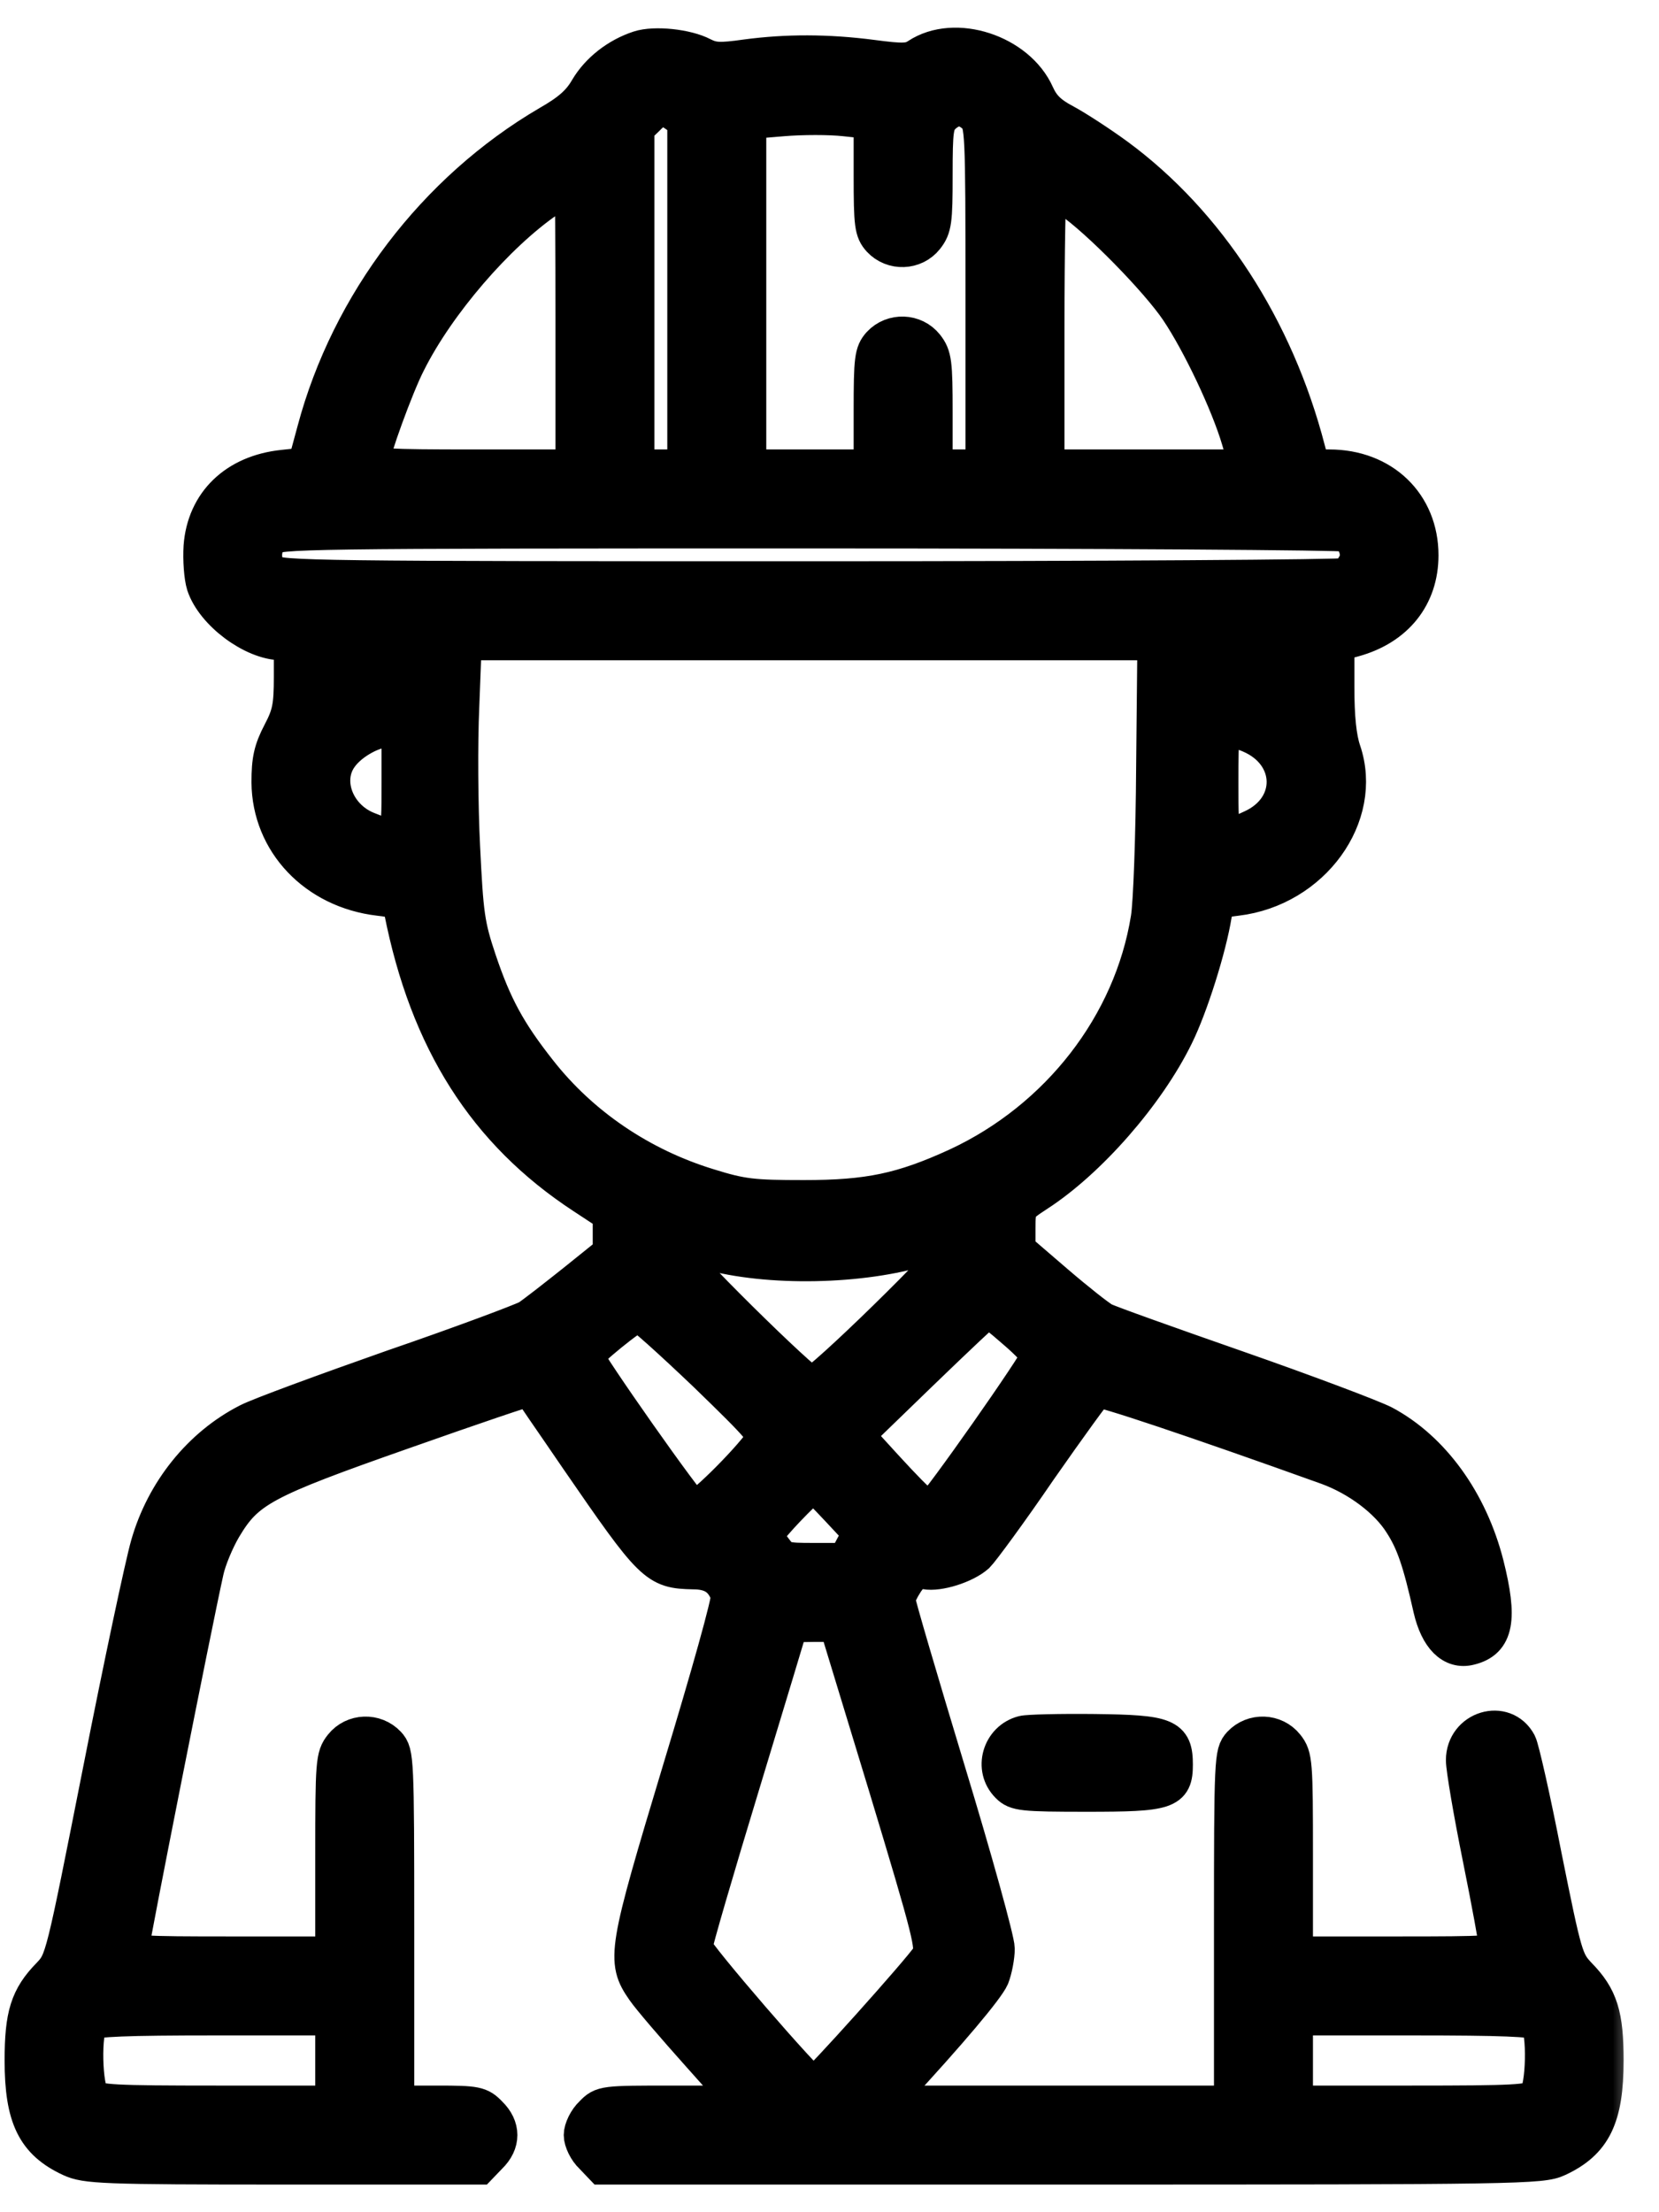
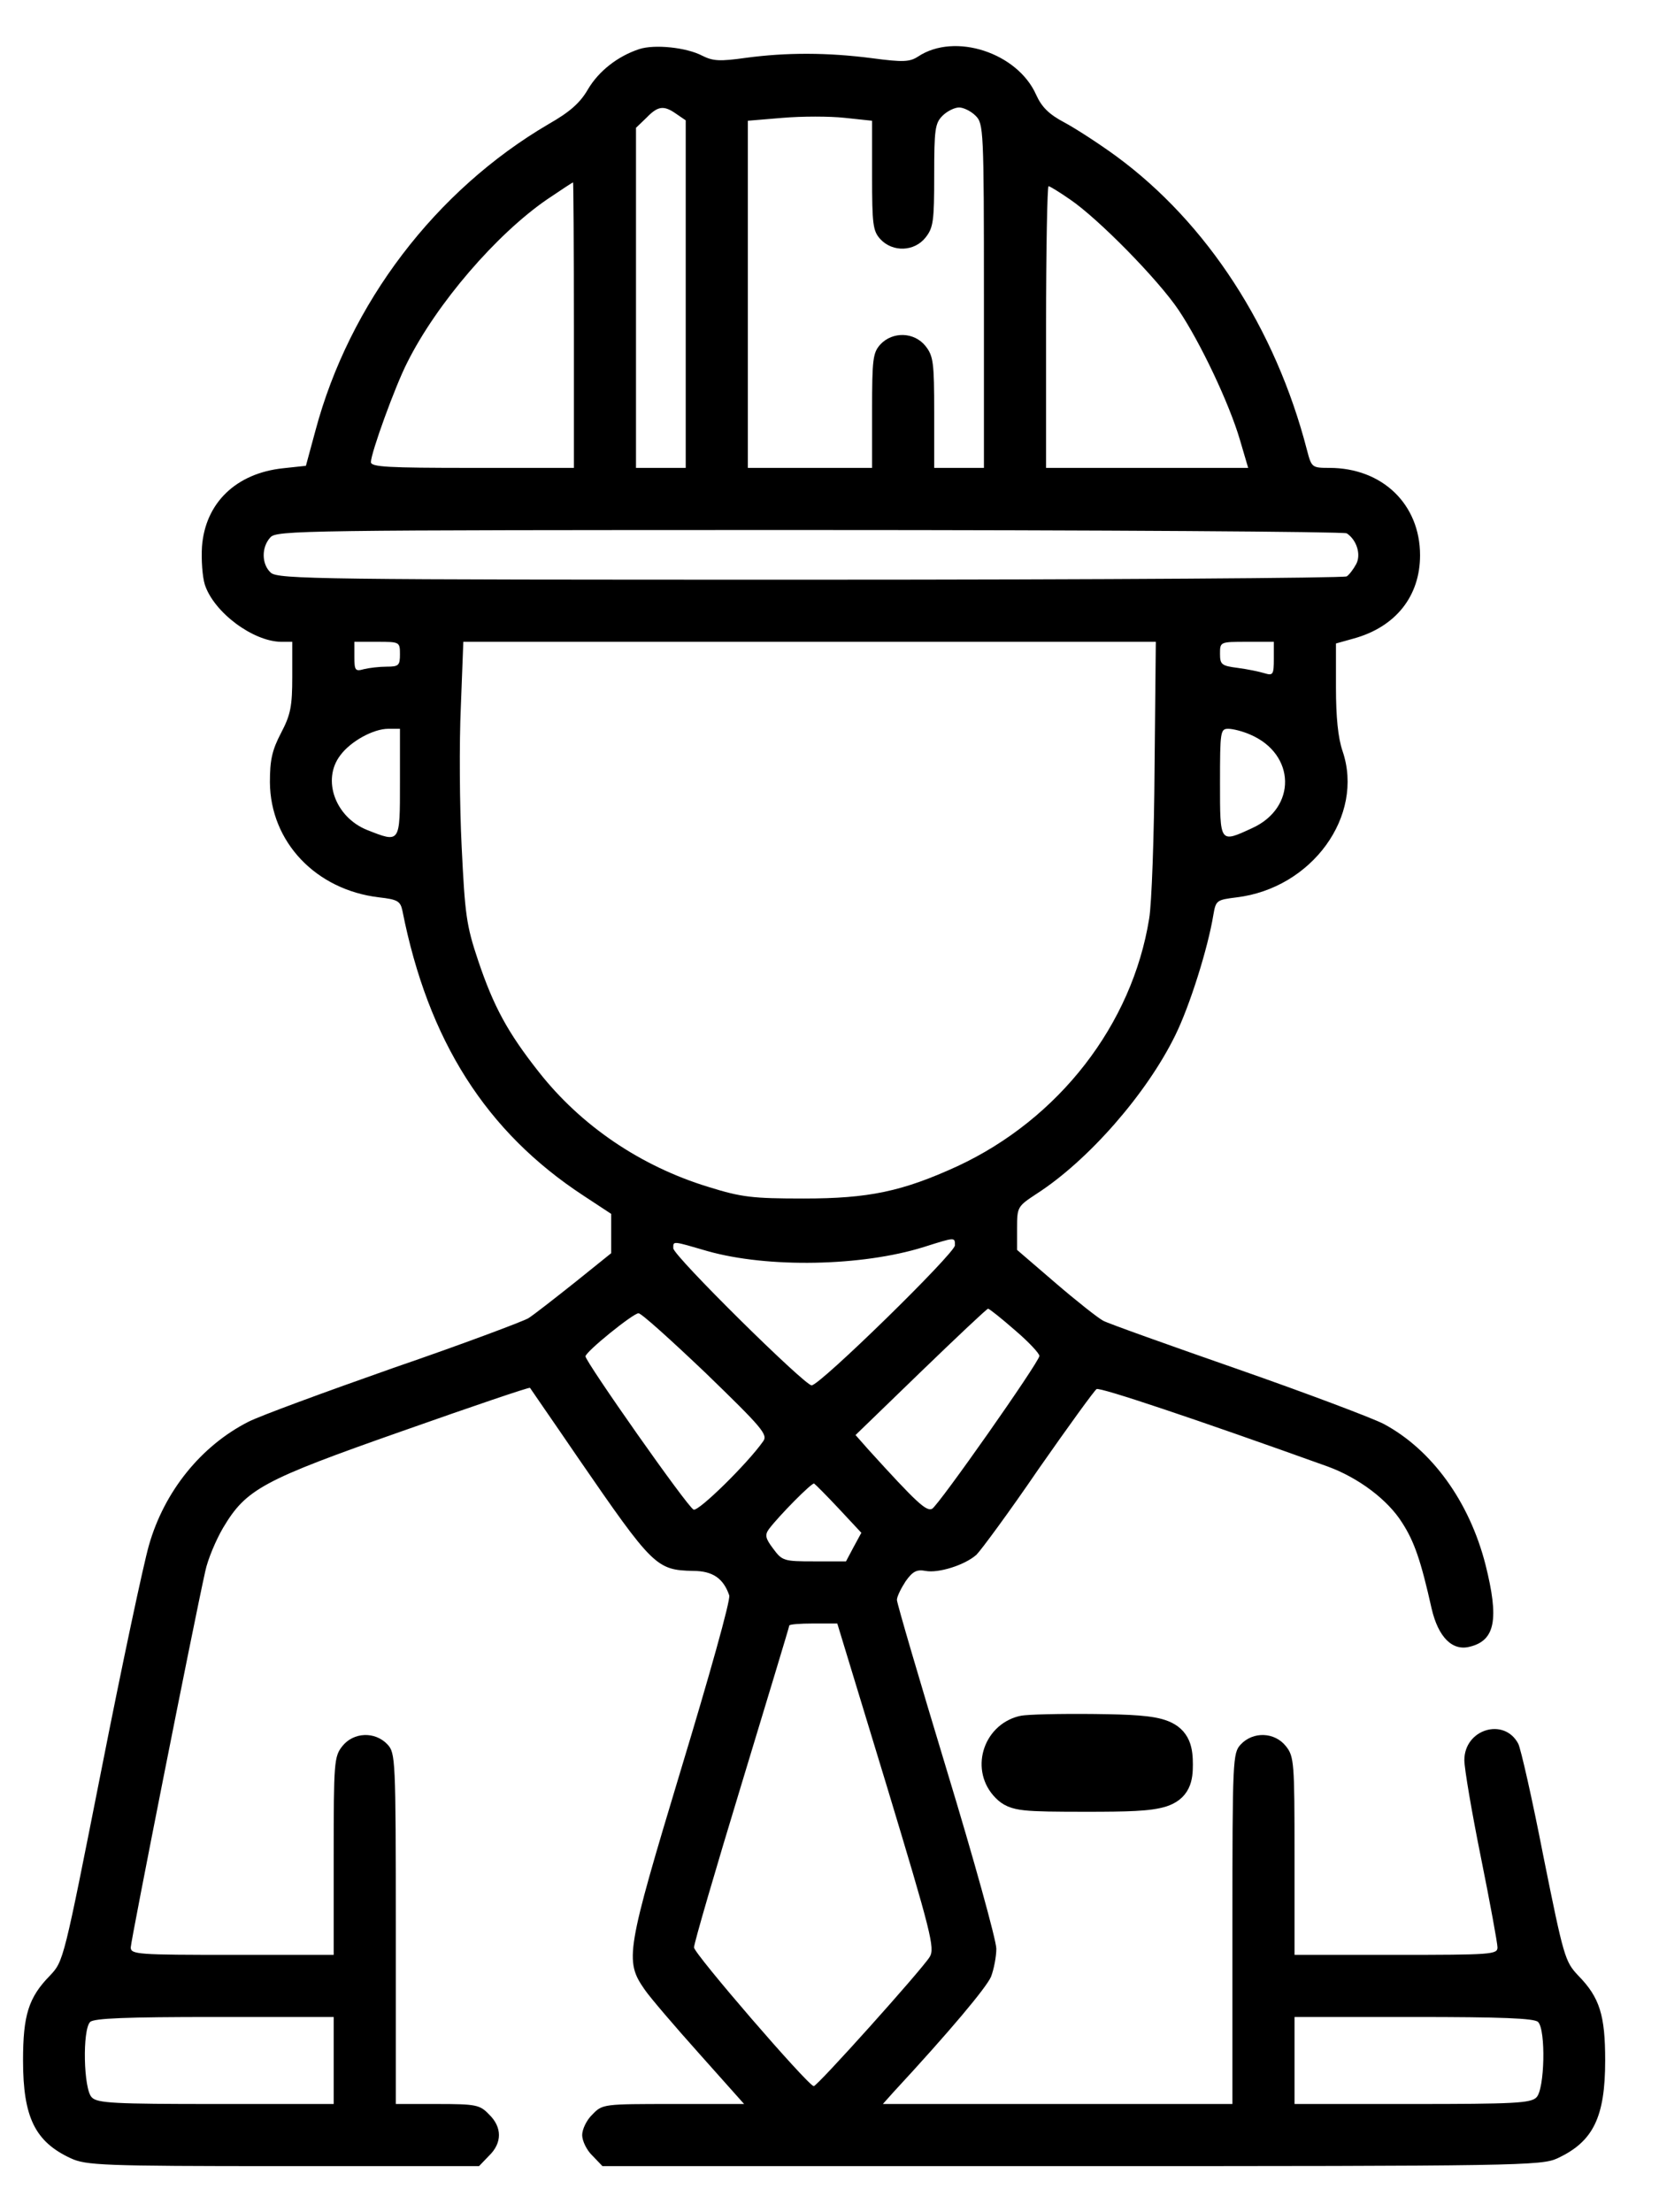
<svg xmlns="http://www.w3.org/2000/svg" width="36" height="48" viewBox="0 0 36 48" fill="none">
  <mask id="path-1-outside-1_25_2473" maskUnits="userSpaceOnUse" x="-0.5" y="0" width="36" height="48" fill="black">
    <rect fill="white" x="-0.5" width="36" height="48" />
-     <path d="M13.873 1.065C13.406 1.218 12.993 1.541 12.759 1.937C12.588 2.234 12.363 2.431 11.905 2.692C9.451 4.13 7.582 6.583 6.845 9.343L6.638 10.107L6.144 10.16C5.12 10.268 4.454 10.915 4.383 11.859C4.365 12.147 4.392 12.515 4.445 12.686C4.643 13.288 5.488 13.917 6.099 13.926H6.342V14.681C6.342 15.328 6.306 15.508 6.099 15.903C5.901 16.281 5.857 16.497 5.857 16.973C5.866 18.267 6.854 19.31 8.229 19.471C8.625 19.516 8.688 19.552 8.732 19.759C9.29 22.581 10.548 24.558 12.66 25.942L13.262 26.338V26.769V27.192L12.48 27.821C12.04 28.171 11.591 28.522 11.465 28.603C11.339 28.675 10.027 29.169 8.535 29.681C7.052 30.203 5.632 30.724 5.389 30.85C4.365 31.371 3.565 32.359 3.232 33.528C3.115 33.932 2.648 36.125 2.199 38.408C1.381 42.542 1.381 42.551 1.084 42.866C0.617 43.342 0.5 43.729 0.5 44.708C0.5 45.94 0.761 46.47 1.534 46.829C1.866 46.982 2.208 47 6.144 47H10.395L10.611 46.775C10.899 46.497 10.899 46.155 10.611 45.877C10.413 45.67 10.332 45.652 9.487 45.652H8.589V41.85C8.589 38.147 8.58 38.039 8.409 37.851C8.139 37.563 7.672 37.581 7.429 37.887C7.25 38.111 7.241 38.237 7.241 40.268V42.416H5.039C2.999 42.416 2.837 42.407 2.837 42.255C2.837 42.12 4.194 35.262 4.454 34.094C4.508 33.833 4.688 33.411 4.841 33.15C5.344 32.306 5.695 32.117 8.741 31.047C10.242 30.517 11.483 30.095 11.501 30.113C11.51 30.131 11.986 30.814 12.543 31.631C14.17 33.995 14.242 34.067 15.042 34.085C15.464 34.085 15.698 34.247 15.824 34.615C15.86 34.705 15.383 36.395 14.781 38.381C13.586 42.344 13.55 42.542 13.99 43.171C14.107 43.342 14.646 43.971 15.177 44.564L16.147 45.652H14.61C13.1 45.652 13.073 45.652 12.858 45.877C12.732 45.993 12.633 46.2 12.633 46.326C12.633 46.452 12.732 46.658 12.858 46.775L13.073 47H23.256C32.963 47 33.457 46.991 33.798 46.829C34.571 46.47 34.832 45.94 34.832 44.708C34.832 43.729 34.715 43.342 34.248 42.866C33.96 42.56 33.933 42.47 33.493 40.286C33.25 39.037 32.999 37.932 32.945 37.833C32.639 37.258 31.776 37.518 31.776 38.192C31.776 38.372 31.938 39.325 32.136 40.304C32.334 41.284 32.495 42.165 32.495 42.255C32.495 42.407 32.361 42.416 30.293 42.416H28.091V40.268C28.091 38.237 28.082 38.111 27.903 37.887C27.66 37.581 27.193 37.563 26.923 37.851C26.752 38.039 26.743 38.147 26.743 41.85V45.652H22.951H19.158L19.383 45.4C20.614 44.07 21.396 43.135 21.504 42.893C21.567 42.731 21.62 42.452 21.62 42.282C21.62 42.102 21.135 40.349 20.542 38.399C19.949 36.44 19.463 34.786 19.463 34.714C19.463 34.642 19.553 34.462 19.652 34.31C19.805 34.094 19.895 34.049 20.084 34.085C20.362 34.139 20.938 33.959 21.189 33.734C21.288 33.636 21.899 32.809 22.537 31.874C23.184 30.948 23.75 30.166 23.796 30.14C23.867 30.095 25.934 30.787 28.811 31.82C29.476 32.063 30.114 32.539 30.428 33.042C30.689 33.447 30.833 33.86 31.066 34.903C31.21 35.523 31.516 35.829 31.893 35.73C32.45 35.595 32.531 35.128 32.235 33.95C31.884 32.575 31.066 31.452 30.024 30.895C29.781 30.769 28.352 30.229 26.86 29.708C25.368 29.187 24.056 28.72 23.939 28.657C23.822 28.594 23.355 28.225 22.906 27.839L22.07 27.12V26.652C22.07 26.185 22.079 26.176 22.501 25.898C23.616 25.178 24.883 23.732 25.503 22.464C25.818 21.826 26.213 20.568 26.33 19.849C26.384 19.534 26.402 19.525 26.833 19.471C28.469 19.274 29.61 17.701 29.134 16.299C29.035 16.011 28.99 15.562 28.99 14.915V13.962L29.377 13.854C30.284 13.603 30.815 12.938 30.815 12.048C30.815 10.942 29.997 10.152 28.846 10.152C28.469 10.152 28.46 10.143 28.361 9.765C27.678 7.123 26.195 4.84 24.227 3.393C23.858 3.123 23.346 2.791 23.095 2.656C22.753 2.476 22.6 2.314 22.483 2.054C22.079 1.146 20.722 0.697 19.922 1.227C19.742 1.344 19.598 1.353 18.924 1.263C17.954 1.137 17.064 1.137 16.192 1.254C15.617 1.335 15.473 1.326 15.239 1.209C14.898 1.029 14.206 0.957 13.873 1.065ZM14.682 2.476L14.88 2.611V6.386V10.152H14.341H13.801V6.467V2.773L14.026 2.557C14.278 2.296 14.404 2.278 14.682 2.476ZM21.171 2.512C21.342 2.683 21.351 2.809 21.351 6.422V10.152H20.812H20.272V8.947C20.272 7.869 20.254 7.725 20.084 7.509C19.841 7.204 19.374 7.186 19.104 7.473C18.942 7.653 18.924 7.788 18.924 8.911V10.152H17.576H16.228V6.386V2.62L16.983 2.557C17.405 2.521 18.008 2.521 18.331 2.557L18.924 2.62V3.806C18.924 4.876 18.942 5.011 19.104 5.19C19.374 5.478 19.841 5.46 20.084 5.154C20.254 4.939 20.272 4.795 20.272 3.806C20.272 2.809 20.29 2.674 20.452 2.512C20.551 2.413 20.713 2.332 20.812 2.332C20.91 2.332 21.072 2.413 21.171 2.512ZM12.453 7.051V10.152H10.251C8.409 10.152 8.049 10.133 8.049 10.026C8.049 9.828 8.58 8.363 8.84 7.86C9.478 6.583 10.773 5.083 11.869 4.328C12.166 4.13 12.417 3.959 12.435 3.959C12.444 3.95 12.453 5.343 12.453 7.051ZM23.22 4.328C23.84 4.75 25.135 6.071 25.575 6.727C26.051 7.437 26.672 8.749 26.905 9.54L27.085 10.152H24.892H22.699V7.096C22.699 5.415 22.726 4.04 22.753 4.04C22.78 4.04 22.987 4.166 23.22 4.328ZM29.224 11.572C29.44 11.715 29.538 12.03 29.431 12.236C29.368 12.353 29.278 12.47 29.224 12.506C29.17 12.542 23.93 12.578 17.585 12.578C6.971 12.578 6.027 12.569 5.875 12.425C5.677 12.245 5.668 11.877 5.866 11.661C6 11.509 6.486 11.5 17.567 11.5C23.921 11.5 29.17 11.536 29.224 11.572ZM8.679 14.196C8.679 14.438 8.652 14.465 8.391 14.465C8.229 14.465 8.005 14.492 7.897 14.519C7.708 14.573 7.69 14.546 7.69 14.25V13.926H8.184C8.67 13.926 8.679 13.926 8.679 14.196ZM25.054 16.64C25.045 18.141 24.991 19.615 24.937 19.93C24.568 22.231 22.978 24.28 20.776 25.304C19.58 25.852 18.852 26.005 17.441 26.005C16.327 26.005 16.093 25.978 15.374 25.754C13.9 25.304 12.606 24.424 11.689 23.255C11.015 22.401 10.71 21.835 10.377 20.846C10.117 20.074 10.09 19.84 10.018 18.375C9.973 17.485 9.964 16.119 10 15.337L10.054 13.926H17.567H25.081L25.054 16.64ZM27.642 14.295C27.642 14.636 27.624 14.663 27.444 14.609C27.328 14.573 27.067 14.519 26.86 14.492C26.51 14.447 26.474 14.421 26.474 14.187C26.474 13.926 26.474 13.926 27.058 13.926H27.642V14.295ZM8.679 16.982C8.679 18.303 8.688 18.294 7.96 18.006C7.277 17.728 6.98 16.919 7.384 16.389C7.609 16.083 8.103 15.813 8.427 15.813H8.679V16.982ZM27.13 15.939C28.118 16.362 28.145 17.53 27.166 17.971C26.465 18.294 26.474 18.303 26.474 16.982C26.474 15.867 26.483 15.813 26.654 15.813C26.752 15.813 26.968 15.867 27.13 15.939ZM20.722 27.021C20.722 27.192 17.792 30.059 17.612 30.059C17.459 30.059 14.61 27.246 14.61 27.084C14.61 26.922 14.583 26.922 15.356 27.147C16.659 27.515 18.7 27.479 20.048 27.057C20.731 26.841 20.722 26.841 20.722 27.021ZM22.025 28.863C22.322 29.115 22.555 29.367 22.555 29.421C22.537 29.573 20.371 32.656 20.227 32.737C20.102 32.8 19.895 32.611 18.843 31.452L18.565 31.137L19.976 29.771C20.758 29.016 21.414 28.396 21.441 28.396C21.468 28.396 21.728 28.603 22.025 28.863ZM15.32 29.798C16.534 30.975 16.668 31.128 16.561 31.272C16.228 31.748 15.159 32.8 15.051 32.755C14.925 32.71 12.705 29.546 12.705 29.43C12.705 29.331 13.739 28.495 13.855 28.495C13.909 28.486 14.565 29.079 15.32 29.798ZM18.205 32.737L18.691 33.258L18.52 33.573L18.358 33.878H17.666C17.01 33.878 16.974 33.869 16.776 33.6C16.605 33.375 16.596 33.303 16.686 33.177C16.902 32.89 17.612 32.171 17.666 32.189C17.693 32.207 17.936 32.449 18.205 32.737ZM19.239 38.74C20.209 41.949 20.29 42.273 20.174 42.461C19.994 42.749 17.72 45.283 17.657 45.265C17.504 45.221 15.06 42.389 15.06 42.255C15.06 42.165 15.527 40.565 16.093 38.705C16.659 36.835 17.127 35.298 17.127 35.271C17.127 35.244 17.36 35.226 17.648 35.226H18.169L19.239 38.74ZM7.241 44.708V45.652H4.688C2.486 45.652 2.109 45.634 1.992 45.508C1.812 45.337 1.785 44.043 1.956 43.872C2.037 43.791 2.756 43.764 4.652 43.764H7.241V44.708ZM33.376 43.872C33.547 44.043 33.52 45.337 33.34 45.508C33.223 45.634 32.846 45.652 30.644 45.652H28.091V44.708V43.764H30.68C32.576 43.764 33.295 43.791 33.376 43.872Z" />
  </mask>
  <path d="M13.873 1.065C13.406 1.218 12.993 1.541 12.759 1.937C12.588 2.234 12.363 2.431 11.905 2.692C9.451 4.13 7.582 6.583 6.845 9.343L6.638 10.107L6.144 10.16C5.12 10.268 4.454 10.915 4.383 11.859C4.365 12.147 4.392 12.515 4.445 12.686C4.643 13.288 5.488 13.917 6.099 13.926H6.342V14.681C6.342 15.328 6.306 15.508 6.099 15.903C5.901 16.281 5.857 16.497 5.857 16.973C5.866 18.267 6.854 19.31 8.229 19.471C8.625 19.516 8.688 19.552 8.732 19.759C9.29 22.581 10.548 24.558 12.66 25.942L13.262 26.338V26.769V27.192L12.48 27.821C12.04 28.171 11.591 28.522 11.465 28.603C11.339 28.675 10.027 29.169 8.535 29.681C7.052 30.203 5.632 30.724 5.389 30.85C4.365 31.371 3.565 32.359 3.232 33.528C3.115 33.932 2.648 36.125 2.199 38.408C1.381 42.542 1.381 42.551 1.084 42.866C0.617 43.342 0.5 43.729 0.5 44.708C0.5 45.94 0.761 46.47 1.534 46.829C1.866 46.982 2.208 47 6.144 47H10.395L10.611 46.775C10.899 46.497 10.899 46.155 10.611 45.877C10.413 45.67 10.332 45.652 9.487 45.652H8.589V41.85C8.589 38.147 8.58 38.039 8.409 37.851C8.139 37.563 7.672 37.581 7.429 37.887C7.25 38.111 7.241 38.237 7.241 40.268V42.416H5.039C2.999 42.416 2.837 42.407 2.837 42.255C2.837 42.12 4.194 35.262 4.454 34.094C4.508 33.833 4.688 33.411 4.841 33.15C5.344 32.306 5.695 32.117 8.741 31.047C10.242 30.517 11.483 30.095 11.501 30.113C11.51 30.131 11.986 30.814 12.543 31.631C14.17 33.995 14.242 34.067 15.042 34.085C15.464 34.085 15.698 34.247 15.824 34.615C15.86 34.705 15.383 36.395 14.781 38.381C13.586 42.344 13.55 42.542 13.99 43.171C14.107 43.342 14.646 43.971 15.177 44.564L16.147 45.652H14.61C13.1 45.652 13.073 45.652 12.858 45.877C12.732 45.993 12.633 46.2 12.633 46.326C12.633 46.452 12.732 46.658 12.858 46.775L13.073 47H23.256C32.963 47 33.457 46.991 33.798 46.829C34.571 46.47 34.832 45.94 34.832 44.708C34.832 43.729 34.715 43.342 34.248 42.866C33.96 42.56 33.933 42.47 33.493 40.286C33.25 39.037 32.999 37.932 32.945 37.833C32.639 37.258 31.776 37.518 31.776 38.192C31.776 38.372 31.938 39.325 32.136 40.304C32.334 41.284 32.495 42.165 32.495 42.255C32.495 42.407 32.361 42.416 30.293 42.416H28.091V40.268C28.091 38.237 28.082 38.111 27.903 37.887C27.66 37.581 27.193 37.563 26.923 37.851C26.752 38.039 26.743 38.147 26.743 41.85V45.652H22.951H19.158L19.383 45.4C20.614 44.07 21.396 43.135 21.504 42.893C21.567 42.731 21.62 42.452 21.62 42.282C21.62 42.102 21.135 40.349 20.542 38.399C19.949 36.44 19.463 34.786 19.463 34.714C19.463 34.642 19.553 34.462 19.652 34.31C19.805 34.094 19.895 34.049 20.084 34.085C20.362 34.139 20.938 33.959 21.189 33.734C21.288 33.636 21.899 32.809 22.537 31.874C23.184 30.948 23.75 30.166 23.796 30.14C23.867 30.095 25.934 30.787 28.811 31.82C29.476 32.063 30.114 32.539 30.428 33.042C30.689 33.447 30.833 33.86 31.066 34.903C31.21 35.523 31.516 35.829 31.893 35.73C32.45 35.595 32.531 35.128 32.235 33.95C31.884 32.575 31.066 31.452 30.024 30.895C29.781 30.769 28.352 30.229 26.86 29.708C25.368 29.187 24.056 28.72 23.939 28.657C23.822 28.594 23.355 28.225 22.906 27.839L22.07 27.12V26.652C22.07 26.185 22.079 26.176 22.501 25.898C23.616 25.178 24.883 23.732 25.503 22.464C25.818 21.826 26.213 20.568 26.33 19.849C26.384 19.534 26.402 19.525 26.833 19.471C28.469 19.274 29.61 17.701 29.134 16.299C29.035 16.011 28.99 15.562 28.99 14.915V13.962L29.377 13.854C30.284 13.603 30.815 12.938 30.815 12.048C30.815 10.942 29.997 10.152 28.846 10.152C28.469 10.152 28.46 10.143 28.361 9.765C27.678 7.123 26.195 4.84 24.227 3.393C23.858 3.123 23.346 2.791 23.095 2.656C22.753 2.476 22.6 2.314 22.483 2.054C22.079 1.146 20.722 0.697 19.922 1.227C19.742 1.344 19.598 1.353 18.924 1.263C17.954 1.137 17.064 1.137 16.192 1.254C15.617 1.335 15.473 1.326 15.239 1.209C14.898 1.029 14.206 0.957 13.873 1.065ZM14.682 2.476L14.88 2.611V6.386V10.152H14.341H13.801V6.467V2.773L14.026 2.557C14.278 2.296 14.404 2.278 14.682 2.476ZM21.171 2.512C21.342 2.683 21.351 2.809 21.351 6.422V10.152H20.812H20.272V8.947C20.272 7.869 20.254 7.725 20.084 7.509C19.841 7.204 19.374 7.186 19.104 7.473C18.942 7.653 18.924 7.788 18.924 8.911V10.152H17.576H16.228V6.386V2.62L16.983 2.557C17.405 2.521 18.008 2.521 18.331 2.557L18.924 2.62V3.806C18.924 4.876 18.942 5.011 19.104 5.19C19.374 5.478 19.841 5.46 20.084 5.154C20.254 4.939 20.272 4.795 20.272 3.806C20.272 2.809 20.29 2.674 20.452 2.512C20.551 2.413 20.713 2.332 20.812 2.332C20.91 2.332 21.072 2.413 21.171 2.512ZM12.453 7.051V10.152H10.251C8.409 10.152 8.049 10.133 8.049 10.026C8.049 9.828 8.58 8.363 8.84 7.86C9.478 6.583 10.773 5.083 11.869 4.328C12.166 4.13 12.417 3.959 12.435 3.959C12.444 3.95 12.453 5.343 12.453 7.051ZM23.22 4.328C23.84 4.75 25.135 6.071 25.575 6.727C26.051 7.437 26.672 8.749 26.905 9.54L27.085 10.152H24.892H22.699V7.096C22.699 5.415 22.726 4.04 22.753 4.04C22.78 4.04 22.987 4.166 23.22 4.328ZM29.224 11.572C29.44 11.715 29.538 12.03 29.431 12.236C29.368 12.353 29.278 12.47 29.224 12.506C29.17 12.542 23.93 12.578 17.585 12.578C6.971 12.578 6.027 12.569 5.875 12.425C5.677 12.245 5.668 11.877 5.866 11.661C6 11.509 6.486 11.5 17.567 11.5C23.921 11.5 29.17 11.536 29.224 11.572ZM8.679 14.196C8.679 14.438 8.652 14.465 8.391 14.465C8.229 14.465 8.005 14.492 7.897 14.519C7.708 14.573 7.69 14.546 7.69 14.25V13.926H8.184C8.67 13.926 8.679 13.926 8.679 14.196ZM25.054 16.64C25.045 18.141 24.991 19.615 24.937 19.93C24.568 22.231 22.978 24.28 20.776 25.304C19.58 25.852 18.852 26.005 17.441 26.005C16.327 26.005 16.093 25.978 15.374 25.754C13.9 25.304 12.606 24.424 11.689 23.255C11.015 22.401 10.71 21.835 10.377 20.846C10.117 20.074 10.09 19.84 10.018 18.375C9.973 17.485 9.964 16.119 10 15.337L10.054 13.926H17.567H25.081L25.054 16.64ZM27.642 14.295C27.642 14.636 27.624 14.663 27.444 14.609C27.328 14.573 27.067 14.519 26.86 14.492C26.51 14.447 26.474 14.421 26.474 14.187C26.474 13.926 26.474 13.926 27.058 13.926H27.642V14.295ZM8.679 16.982C8.679 18.303 8.688 18.294 7.96 18.006C7.277 17.728 6.98 16.919 7.384 16.389C7.609 16.083 8.103 15.813 8.427 15.813H8.679V16.982ZM27.13 15.939C28.118 16.362 28.145 17.53 27.166 17.971C26.465 18.294 26.474 18.303 26.474 16.982C26.474 15.867 26.483 15.813 26.654 15.813C26.752 15.813 26.968 15.867 27.13 15.939ZM20.722 27.021C20.722 27.192 17.792 30.059 17.612 30.059C17.459 30.059 14.61 27.246 14.61 27.084C14.61 26.922 14.583 26.922 15.356 27.147C16.659 27.515 18.7 27.479 20.048 27.057C20.731 26.841 20.722 26.841 20.722 27.021ZM22.025 28.863C22.322 29.115 22.555 29.367 22.555 29.421C22.537 29.573 20.371 32.656 20.227 32.737C20.102 32.8 19.895 32.611 18.843 31.452L18.565 31.137L19.976 29.771C20.758 29.016 21.414 28.396 21.441 28.396C21.468 28.396 21.728 28.603 22.025 28.863ZM15.32 29.798C16.534 30.975 16.668 31.128 16.561 31.272C16.228 31.748 15.159 32.8 15.051 32.755C14.925 32.71 12.705 29.546 12.705 29.43C12.705 29.331 13.739 28.495 13.855 28.495C13.909 28.486 14.565 29.079 15.32 29.798ZM18.205 32.737L18.691 33.258L18.52 33.573L18.358 33.878H17.666C17.01 33.878 16.974 33.869 16.776 33.6C16.605 33.375 16.596 33.303 16.686 33.177C16.902 32.89 17.612 32.171 17.666 32.189C17.693 32.207 17.936 32.449 18.205 32.737ZM19.239 38.74C20.209 41.949 20.29 42.273 20.174 42.461C19.994 42.749 17.72 45.283 17.657 45.265C17.504 45.221 15.06 42.389 15.06 42.255C15.06 42.165 15.527 40.565 16.093 38.705C16.659 36.835 17.127 35.298 17.127 35.271C17.127 35.244 17.36 35.226 17.648 35.226H18.169L19.239 38.74ZM7.241 44.708V45.652H4.688C2.486 45.652 2.109 45.634 1.992 45.508C1.812 45.337 1.785 44.043 1.956 43.872C2.037 43.791 2.756 43.764 4.652 43.764H7.241V44.708ZM33.376 43.872C33.547 44.043 33.52 45.337 33.34 45.508C33.223 45.634 32.846 45.652 30.644 45.652H28.091V44.708V43.764H30.68C32.576 43.764 33.295 43.791 33.376 43.872Z" fill="black" />
-   <path d="M13.873 1.065C13.406 1.218 12.993 1.541 12.759 1.937C12.588 2.234 12.363 2.431 11.905 2.692C9.451 4.13 7.582 6.583 6.845 9.343L6.638 10.107L6.144 10.16C5.12 10.268 4.454 10.915 4.383 11.859C4.365 12.147 4.392 12.515 4.445 12.686C4.643 13.288 5.488 13.917 6.099 13.926H6.342V14.681C6.342 15.328 6.306 15.508 6.099 15.903C5.901 16.281 5.857 16.497 5.857 16.973C5.866 18.267 6.854 19.31 8.229 19.471C8.625 19.516 8.688 19.552 8.732 19.759C9.29 22.581 10.548 24.558 12.66 25.942L13.262 26.338V26.769V27.192L12.48 27.821C12.04 28.171 11.591 28.522 11.465 28.603C11.339 28.675 10.027 29.169 8.535 29.681C7.052 30.203 5.632 30.724 5.389 30.85C4.365 31.371 3.565 32.359 3.232 33.528C3.115 33.932 2.648 36.125 2.199 38.408C1.381 42.542 1.381 42.551 1.084 42.866C0.617 43.342 0.5 43.729 0.5 44.708C0.5 45.94 0.761 46.47 1.534 46.829C1.866 46.982 2.208 47 6.144 47H10.395L10.611 46.775C10.899 46.497 10.899 46.155 10.611 45.877C10.413 45.67 10.332 45.652 9.487 45.652H8.589V41.85C8.589 38.147 8.58 38.039 8.409 37.851C8.139 37.563 7.672 37.581 7.429 37.887C7.25 38.111 7.241 38.237 7.241 40.268V42.416H5.039C2.999 42.416 2.837 42.407 2.837 42.255C2.837 42.12 4.194 35.262 4.454 34.094C4.508 33.833 4.688 33.411 4.841 33.15C5.344 32.306 5.695 32.117 8.741 31.047C10.242 30.517 11.483 30.095 11.501 30.113C11.51 30.131 11.986 30.814 12.543 31.631C14.17 33.995 14.242 34.067 15.042 34.085C15.464 34.085 15.698 34.247 15.824 34.615C15.86 34.705 15.383 36.395 14.781 38.381C13.586 42.344 13.55 42.542 13.99 43.171C14.107 43.342 14.646 43.971 15.177 44.564L16.147 45.652H14.61C13.1 45.652 13.073 45.652 12.858 45.877C12.732 45.993 12.633 46.2 12.633 46.326C12.633 46.452 12.732 46.658 12.858 46.775L13.073 47H23.256C32.963 47 33.457 46.991 33.798 46.829C34.571 46.47 34.832 45.94 34.832 44.708C34.832 43.729 34.715 43.342 34.248 42.866C33.96 42.56 33.933 42.47 33.493 40.286C33.25 39.037 32.999 37.932 32.945 37.833C32.639 37.258 31.776 37.518 31.776 38.192C31.776 38.372 31.938 39.325 32.136 40.304C32.334 41.284 32.495 42.165 32.495 42.255C32.495 42.407 32.361 42.416 30.293 42.416H28.091V40.268C28.091 38.237 28.082 38.111 27.903 37.887C27.66 37.581 27.193 37.563 26.923 37.851C26.752 38.039 26.743 38.147 26.743 41.85V45.652H22.951H19.158L19.383 45.4C20.614 44.07 21.396 43.135 21.504 42.893C21.567 42.731 21.62 42.452 21.62 42.282C21.62 42.102 21.135 40.349 20.542 38.399C19.949 36.44 19.463 34.786 19.463 34.714C19.463 34.642 19.553 34.462 19.652 34.31C19.805 34.094 19.895 34.049 20.084 34.085C20.362 34.139 20.938 33.959 21.189 33.734C21.288 33.636 21.899 32.809 22.537 31.874C23.184 30.948 23.75 30.166 23.796 30.14C23.867 30.095 25.934 30.787 28.811 31.82C29.476 32.063 30.114 32.539 30.428 33.042C30.689 33.447 30.833 33.86 31.066 34.903C31.21 35.523 31.516 35.829 31.893 35.73C32.45 35.595 32.531 35.128 32.235 33.95C31.884 32.575 31.066 31.452 30.024 30.895C29.781 30.769 28.352 30.229 26.86 29.708C25.368 29.187 24.056 28.72 23.939 28.657C23.822 28.594 23.355 28.225 22.906 27.839L22.07 27.12V26.652C22.07 26.185 22.079 26.176 22.501 25.898C23.616 25.178 24.883 23.732 25.503 22.464C25.818 21.826 26.213 20.568 26.33 19.849C26.384 19.534 26.402 19.525 26.833 19.471C28.469 19.274 29.61 17.701 29.134 16.299C29.035 16.011 28.99 15.562 28.99 14.915V13.962L29.377 13.854C30.284 13.603 30.815 12.938 30.815 12.048C30.815 10.942 29.997 10.152 28.846 10.152C28.469 10.152 28.46 10.143 28.361 9.765C27.678 7.123 26.195 4.84 24.227 3.393C23.858 3.123 23.346 2.791 23.095 2.656C22.753 2.476 22.6 2.314 22.483 2.054C22.079 1.146 20.722 0.697 19.922 1.227C19.742 1.344 19.598 1.353 18.924 1.263C17.954 1.137 17.064 1.137 16.192 1.254C15.617 1.335 15.473 1.326 15.239 1.209C14.898 1.029 14.206 0.957 13.873 1.065ZM14.682 2.476L14.88 2.611V6.386V10.152H14.341H13.801V6.467V2.773L14.026 2.557C14.278 2.296 14.404 2.278 14.682 2.476ZM21.171 2.512C21.342 2.683 21.351 2.809 21.351 6.422V10.152H20.812H20.272V8.947C20.272 7.869 20.254 7.725 20.084 7.509C19.841 7.204 19.374 7.186 19.104 7.473C18.942 7.653 18.924 7.788 18.924 8.911V10.152H17.576H16.228V6.386V2.62L16.983 2.557C17.405 2.521 18.008 2.521 18.331 2.557L18.924 2.62V3.806C18.924 4.876 18.942 5.011 19.104 5.19C19.374 5.478 19.841 5.46 20.084 5.154C20.254 4.939 20.272 4.795 20.272 3.806C20.272 2.809 20.29 2.674 20.452 2.512C20.551 2.413 20.713 2.332 20.812 2.332C20.91 2.332 21.072 2.413 21.171 2.512ZM12.453 7.051V10.152H10.251C8.409 10.152 8.049 10.133 8.049 10.026C8.049 9.828 8.58 8.363 8.84 7.86C9.478 6.583 10.773 5.083 11.869 4.328C12.166 4.13 12.417 3.959 12.435 3.959C12.444 3.95 12.453 5.343 12.453 7.051ZM23.22 4.328C23.84 4.75 25.135 6.071 25.575 6.727C26.051 7.437 26.672 8.749 26.905 9.54L27.085 10.152H24.892H22.699V7.096C22.699 5.415 22.726 4.04 22.753 4.04C22.78 4.04 22.987 4.166 23.22 4.328ZM29.224 11.572C29.44 11.715 29.538 12.03 29.431 12.236C29.368 12.353 29.278 12.47 29.224 12.506C29.17 12.542 23.93 12.578 17.585 12.578C6.971 12.578 6.027 12.569 5.875 12.425C5.677 12.245 5.668 11.877 5.866 11.661C6 11.509 6.486 11.5 17.567 11.5C23.921 11.5 29.17 11.536 29.224 11.572ZM8.679 14.196C8.679 14.438 8.652 14.465 8.391 14.465C8.229 14.465 8.005 14.492 7.897 14.519C7.708 14.573 7.69 14.546 7.69 14.25V13.926H8.184C8.67 13.926 8.679 13.926 8.679 14.196ZM25.054 16.64C25.045 18.141 24.991 19.615 24.937 19.93C24.568 22.231 22.978 24.28 20.776 25.304C19.58 25.852 18.852 26.005 17.441 26.005C16.327 26.005 16.093 25.978 15.374 25.754C13.9 25.304 12.606 24.424 11.689 23.255C11.015 22.401 10.71 21.835 10.377 20.846C10.117 20.074 10.09 19.84 10.018 18.375C9.973 17.485 9.964 16.119 10 15.337L10.054 13.926H17.567H25.081L25.054 16.64ZM27.642 14.295C27.642 14.636 27.624 14.663 27.444 14.609C27.328 14.573 27.067 14.519 26.86 14.492C26.51 14.447 26.474 14.421 26.474 14.187C26.474 13.926 26.474 13.926 27.058 13.926H27.642V14.295ZM8.679 16.982C8.679 18.303 8.688 18.294 7.96 18.006C7.277 17.728 6.98 16.919 7.384 16.389C7.609 16.083 8.103 15.813 8.427 15.813H8.679V16.982ZM27.13 15.939C28.118 16.362 28.145 17.53 27.166 17.971C26.465 18.294 26.474 18.303 26.474 16.982C26.474 15.867 26.483 15.813 26.654 15.813C26.752 15.813 26.968 15.867 27.13 15.939ZM20.722 27.021C20.722 27.192 17.792 30.059 17.612 30.059C17.459 30.059 14.61 27.246 14.61 27.084C14.61 26.922 14.583 26.922 15.356 27.147C16.659 27.515 18.7 27.479 20.048 27.057C20.731 26.841 20.722 26.841 20.722 27.021ZM22.025 28.863C22.322 29.115 22.555 29.367 22.555 29.421C22.537 29.573 20.371 32.656 20.227 32.737C20.102 32.8 19.895 32.611 18.843 31.452L18.565 31.137L19.976 29.771C20.758 29.016 21.414 28.396 21.441 28.396C21.468 28.396 21.728 28.603 22.025 28.863ZM15.32 29.798C16.534 30.975 16.668 31.128 16.561 31.272C16.228 31.748 15.159 32.8 15.051 32.755C14.925 32.71 12.705 29.546 12.705 29.43C12.705 29.331 13.739 28.495 13.855 28.495C13.909 28.486 14.565 29.079 15.32 29.798ZM18.205 32.737L18.691 33.258L18.52 33.573L18.358 33.878H17.666C17.01 33.878 16.974 33.869 16.776 33.6C16.605 33.375 16.596 33.303 16.686 33.177C16.902 32.89 17.612 32.171 17.666 32.189C17.693 32.207 17.936 32.449 18.205 32.737ZM19.239 38.74C20.209 41.949 20.29 42.273 20.174 42.461C19.994 42.749 17.72 45.283 17.657 45.265C17.504 45.221 15.06 42.389 15.06 42.255C15.06 42.165 15.527 40.565 16.093 38.705C16.659 36.835 17.127 35.298 17.127 35.271C17.127 35.244 17.36 35.226 17.648 35.226H18.169L19.239 38.74ZM7.241 44.708V45.652H4.688C2.486 45.652 2.109 45.634 1.992 45.508C1.812 45.337 1.785 44.043 1.956 43.872C2.037 43.791 2.756 43.764 4.652 43.764H7.241V44.708ZM33.376 43.872C33.547 44.043 33.52 45.337 33.34 45.508C33.223 45.634 32.846 45.652 30.644 45.652H28.091V44.708V43.764H30.68C32.576 43.764 33.295 43.791 33.376 43.872Z" stroke="black" stroke-width="0.8" mask="url(#path-1-outside-1_25_2473)" />
  <path d="M21.749 38.873C21.276 38.4 21.516 37.596 22.154 37.432C22.204 37.419 22.288 37.413 22.37 37.408C22.463 37.403 22.585 37.398 22.726 37.395C23.007 37.388 23.369 37.386 23.744 37.39C24.139 37.395 24.452 37.402 24.697 37.422C24.939 37.441 25.133 37.472 25.282 37.533C25.441 37.597 25.555 37.698 25.619 37.847C25.676 37.981 25.685 38.137 25.685 38.291C25.685 38.433 25.677 38.585 25.613 38.715C25.541 38.862 25.415 38.95 25.252 39.004C25.097 39.054 24.891 39.08 24.627 39.094C24.361 39.108 24.018 39.111 23.58 39.111C22.888 39.111 22.493 39.107 22.252 39.081C22.129 39.068 22.031 39.047 21.948 39.012C21.859 38.974 21.8 38.924 21.749 38.873Z" fill="black" stroke="black" stroke-width="0.4" />
</svg>